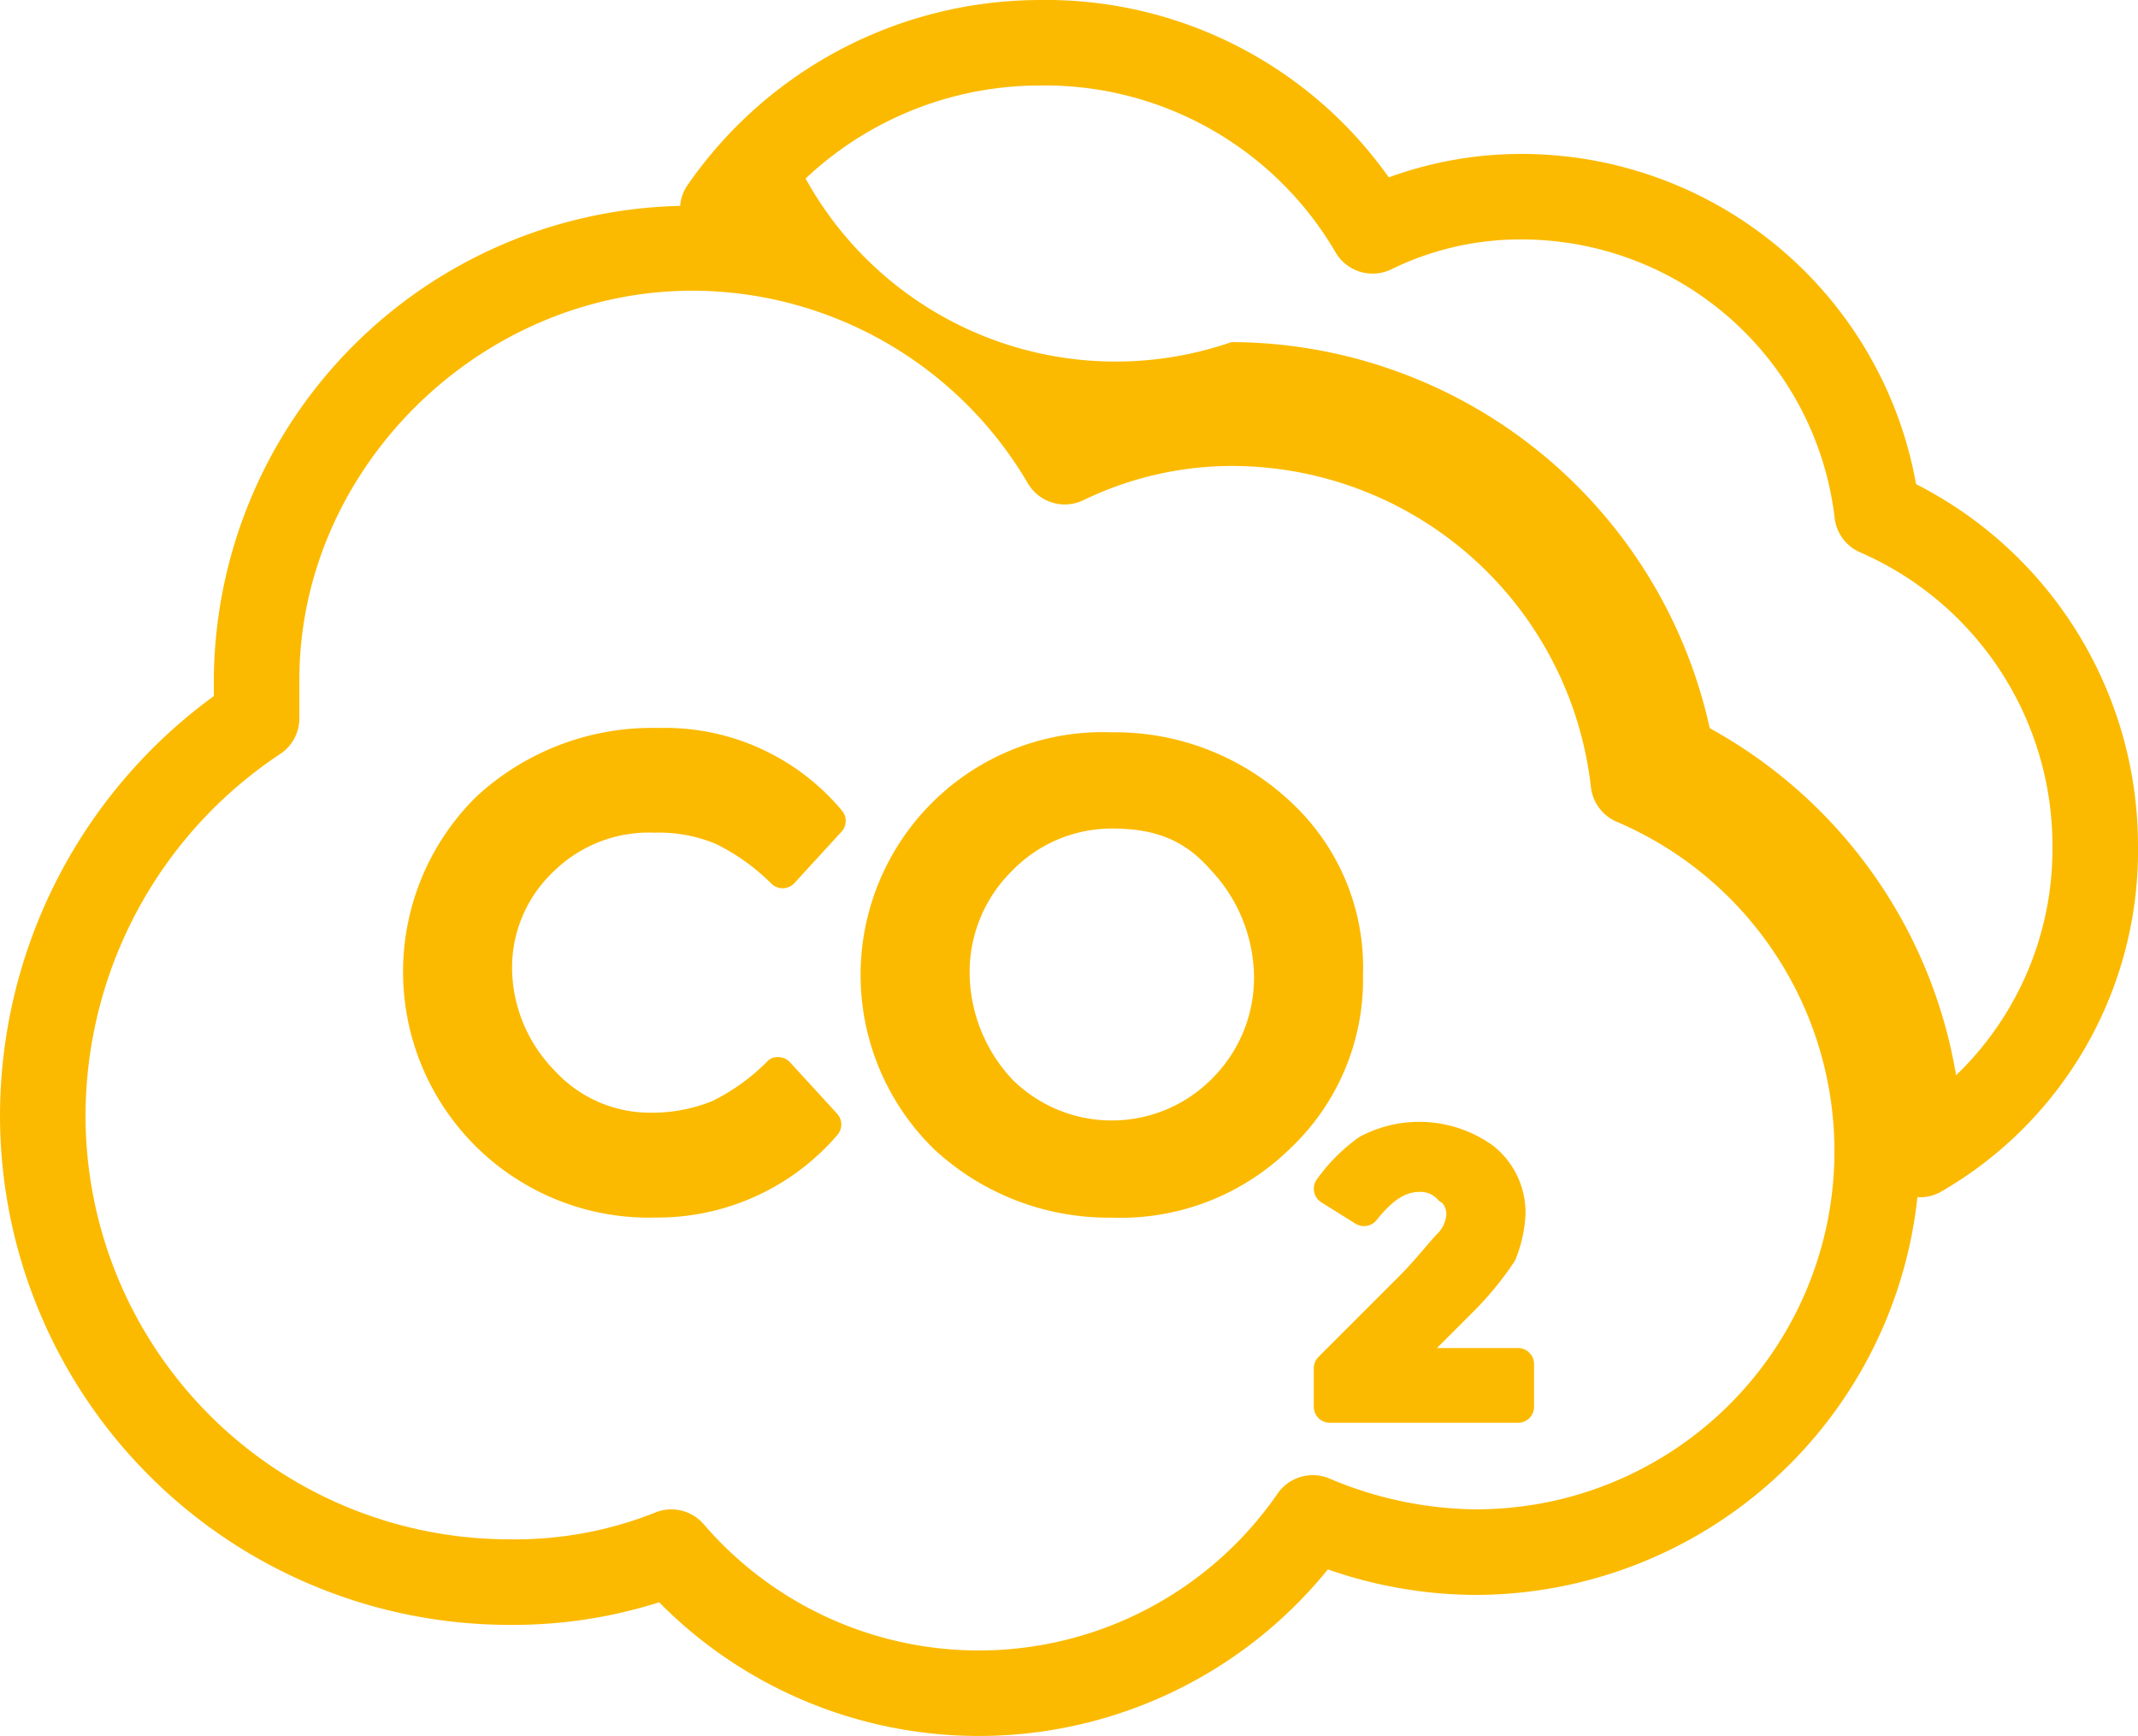
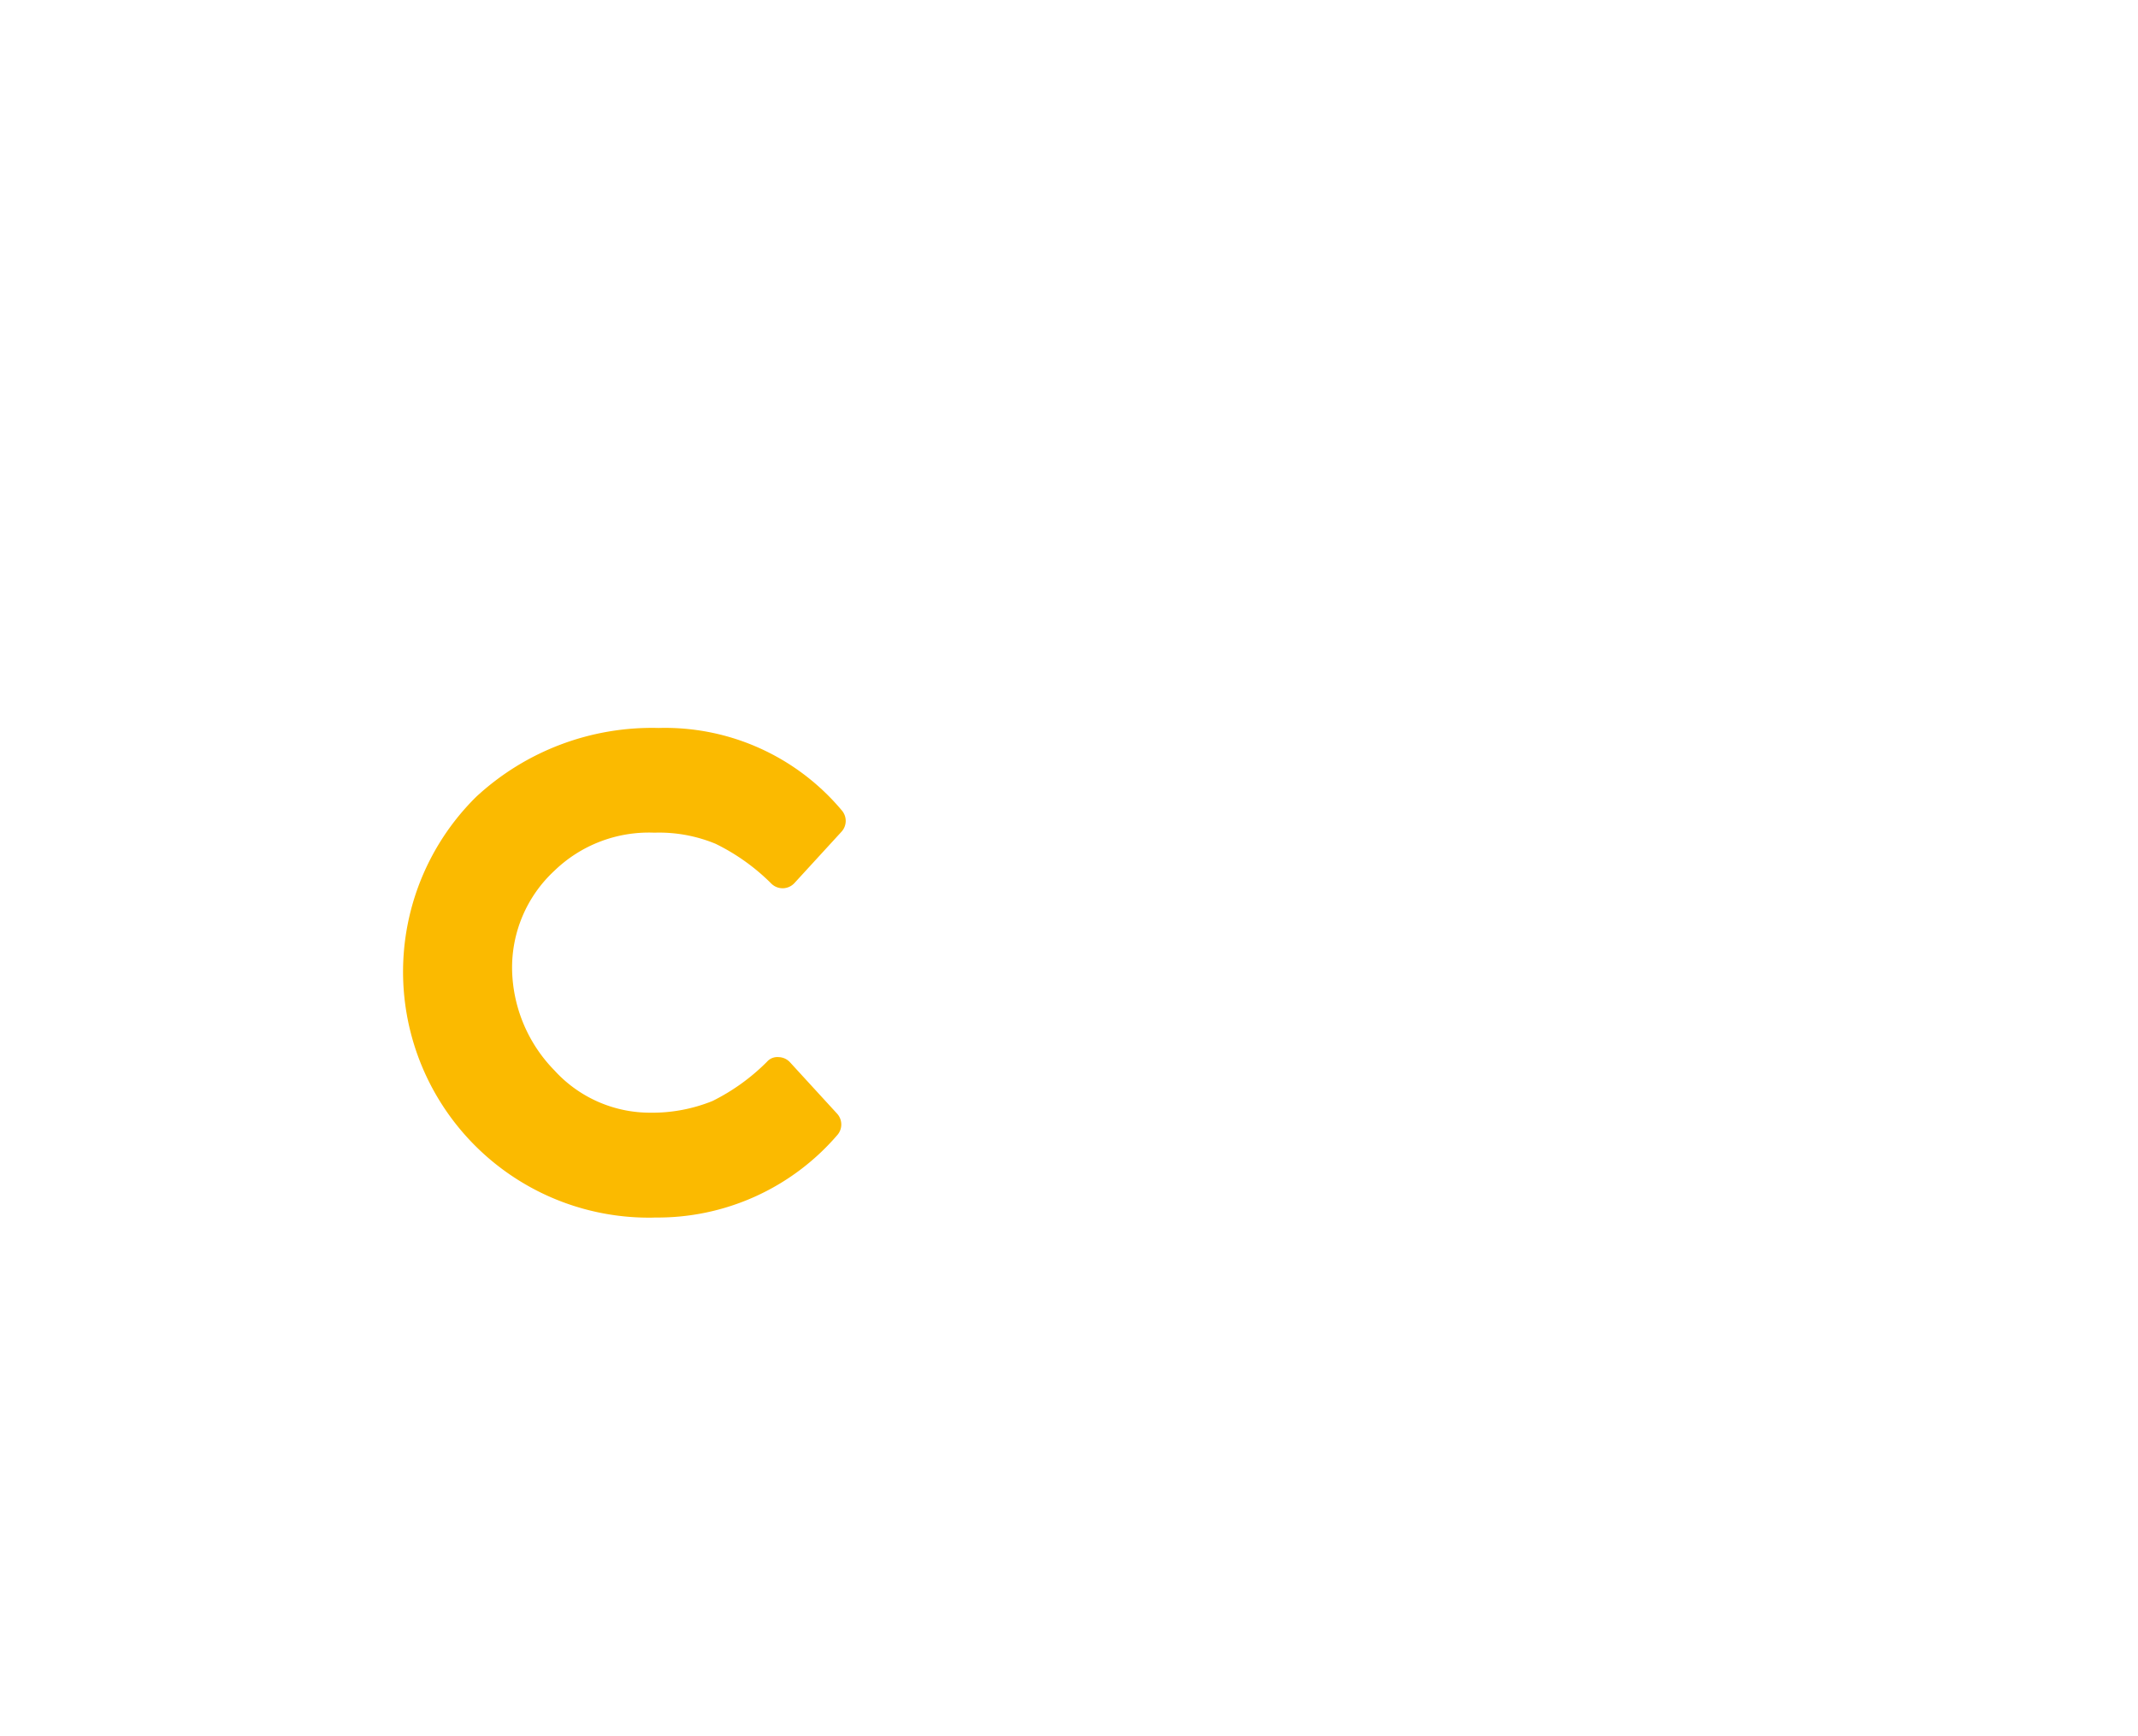
<svg xmlns="http://www.w3.org/2000/svg" width="150" height="121.799" viewBox="0 0 150 121.799">
  <g id="Grupo_671" data-name="Grupo 671" transform="translate(-4528.402 -1929.654)">
-     <path id="Trazado_173" data-name="Trazado 173" d="M4662.833,1963.622a28.129,28.129,0,0,0-27.631-23.168,27.111,27.111,0,0,0-9.363,1.645,29.466,29.466,0,0,0-24.537-12.444,30.1,30.1,0,0,0-24.661,12.988,2.991,2.991,0,0,0-.521,1.457,33.46,33.46,0,0,0-32.716,33.254v1.139a36.46,36.46,0,0,0-15,29.463,35.739,35.739,0,0,0,35.7,35.7,33.733,33.733,0,0,0,10.546-1.583,31.5,31.5,0,0,0,46.914-2.307,31.76,31.76,0,0,0,10.338,1.79,31.241,31.241,0,0,0,31.027-27.921c.059,0,.117.022.175.022a2.978,2.978,0,0,0,1.465-.383,27.613,27.613,0,0,0,13.834-24.217A28.466,28.466,0,0,0,4662.833,1963.622Zm-30.932,71.931a26.983,26.983,0,0,1-10.243-2.17,3,3,0,0,0-3.634,1.084,25.462,25.462,0,0,1-40.236,2.144,3,3,0,0,0-2.286-1.057,2.964,2.964,0,0,0-1.151.231,26.529,26.529,0,0,1-10.247,1.869,29.733,29.733,0,0,1-29.7-29.7,30.5,30.5,0,0,1,13.665-25.405,3,3,0,0,0,1.337-2.5v-2.7c0-14.8,12.639-27.3,27.6-27.3a27.333,27.333,0,0,1,23.527,13.544,3.008,3.008,0,0,0,3.914,1.139,23.941,23.941,0,0,1,10.657-2.384,25.372,25.372,0,0,1,24.915,22.52,3.014,3.014,0,0,0,1.813,2.443,25.125,25.125,0,0,1-9.93,48.238Zm33.739-30.459a34.224,34.224,0,0,0-17.284-24.349,34.477,34.477,0,0,0-33.553-27.09,24.843,24.843,0,0,1-29.88-11.476,23.969,23.969,0,0,1,16.378-6.526,23.613,23.613,0,0,1,20.818,11.73,3.011,3.011,0,0,0,3.926,1.154,20.546,20.546,0,0,1,9.156-2.084,22.13,22.13,0,0,1,21.921,19.555,3,3,0,0,0,1.79,2.4,22.46,22.46,0,0,1,13.489,20.648A22.02,22.02,0,0,1,4665.641,2005.094Z" transform="translate(-0.001)" fill="#fbba00" />
    <path id="Trazado_174" data-name="Trazado 174" d="M4558.494,1986.523A17.251,17.251,0,0,1,4546,1957a18.154,18.154,0,0,1,12.8-4.83,16.177,16.177,0,0,1,12.864,5.8,1.124,1.124,0,0,1-.035,1.481l-3.3,3.6a1.125,1.125,0,0,1-1.627.034,14.6,14.6,0,0,0-3.906-2.788,10.359,10.359,0,0,0-4.3-.78,9.526,9.526,0,0,0-7.008,2.67,9.264,9.264,0,0,0-2.968,7,10.386,10.386,0,0,0,2.968,7.007,9.07,9.07,0,0,0,6.705,2.969,11.278,11.278,0,0,0,4.383-.819,14.464,14.464,0,0,0,3.822-2.751.963.963,0,0,1,.821-.329,1.118,1.118,0,0,1,.8.365l3.3,3.6a1.126,1.126,0,0,1,0,1.522,16.62,16.62,0,0,1-12.827,5.766" transform="translate(15.811 28.559)" fill="#fbba00" />
    <g id="Grupo_257" data-name="Grupo 257" transform="translate(4588.779 1981.029)">
-       <path id="Trazado_175" data-name="Trazado 175" d="M4585.1,1957.1a17.979,17.979,0,0,0-12.455-4.793,16.954,16.954,0,0,0-12.46,4.793,17.067,17.067,0,0,0,0,24.464,18,18,0,0,0,12.46,4.795,16.971,16.971,0,0,0,12.494-4.831,16.312,16.312,0,0,0,5.131-12.2A15.828,15.828,0,0,0,4585.1,1957.1Zm-5.452,19.538a9.9,9.9,0,0,1-13.955.054,11.051,11.051,0,0,1-3.021-7.361,9.953,9.953,0,0,1,2.972-7.3,9.737,9.737,0,0,1,7-2.971c3.126,0,5.143.846,6.953,2.917a11.063,11.063,0,0,1,3.023,7.356A9.961,9.961,0,0,1,4579.647,1976.634Z" transform="translate(-4555.019 -1952.303)" fill="#fbba00" />
-     </g>
-     <path id="Trazado_176" data-name="Trazado 176" d="M4583.363,1985.471h-13.2a1.125,1.125,0,0,1-1.126-1.125v-2.7a1.124,1.124,0,0,1,.329-.8l5.7-5.7c.681-.681,1.262-1.364,1.744-1.926.372-.438.692-.81.958-1.075a2.133,2.133,0,0,0,.569-1.3,1.262,1.262,0,0,0-.288-.8,1.19,1.19,0,0,1-.281-.2,1.619,1.619,0,0,0-1.307-.574c-1.009,0-1.913.592-3.02,1.98a1.132,1.132,0,0,1-1.477.25l-2.4-1.5a1.126,1.126,0,0,1-.3-1.628,12.611,12.611,0,0,1,2.976-2.96,8.853,8.853,0,0,1,9.4.635,5.977,5.977,0,0,1,2.25,4.8,9.589,9.589,0,0,1-.66,3.058,1.082,1.082,0,0,1-.127.266,23.019,23.019,0,0,1-2.842,3.473l-2.581,2.579h5.685a1.127,1.127,0,0,1,1.125,1.125v3a1.125,1.125,0,0,1-1.125,1.125" transform="translate(51.54 44.008)" fill="#fbba00" />
+       </g>
  </g>
</svg>